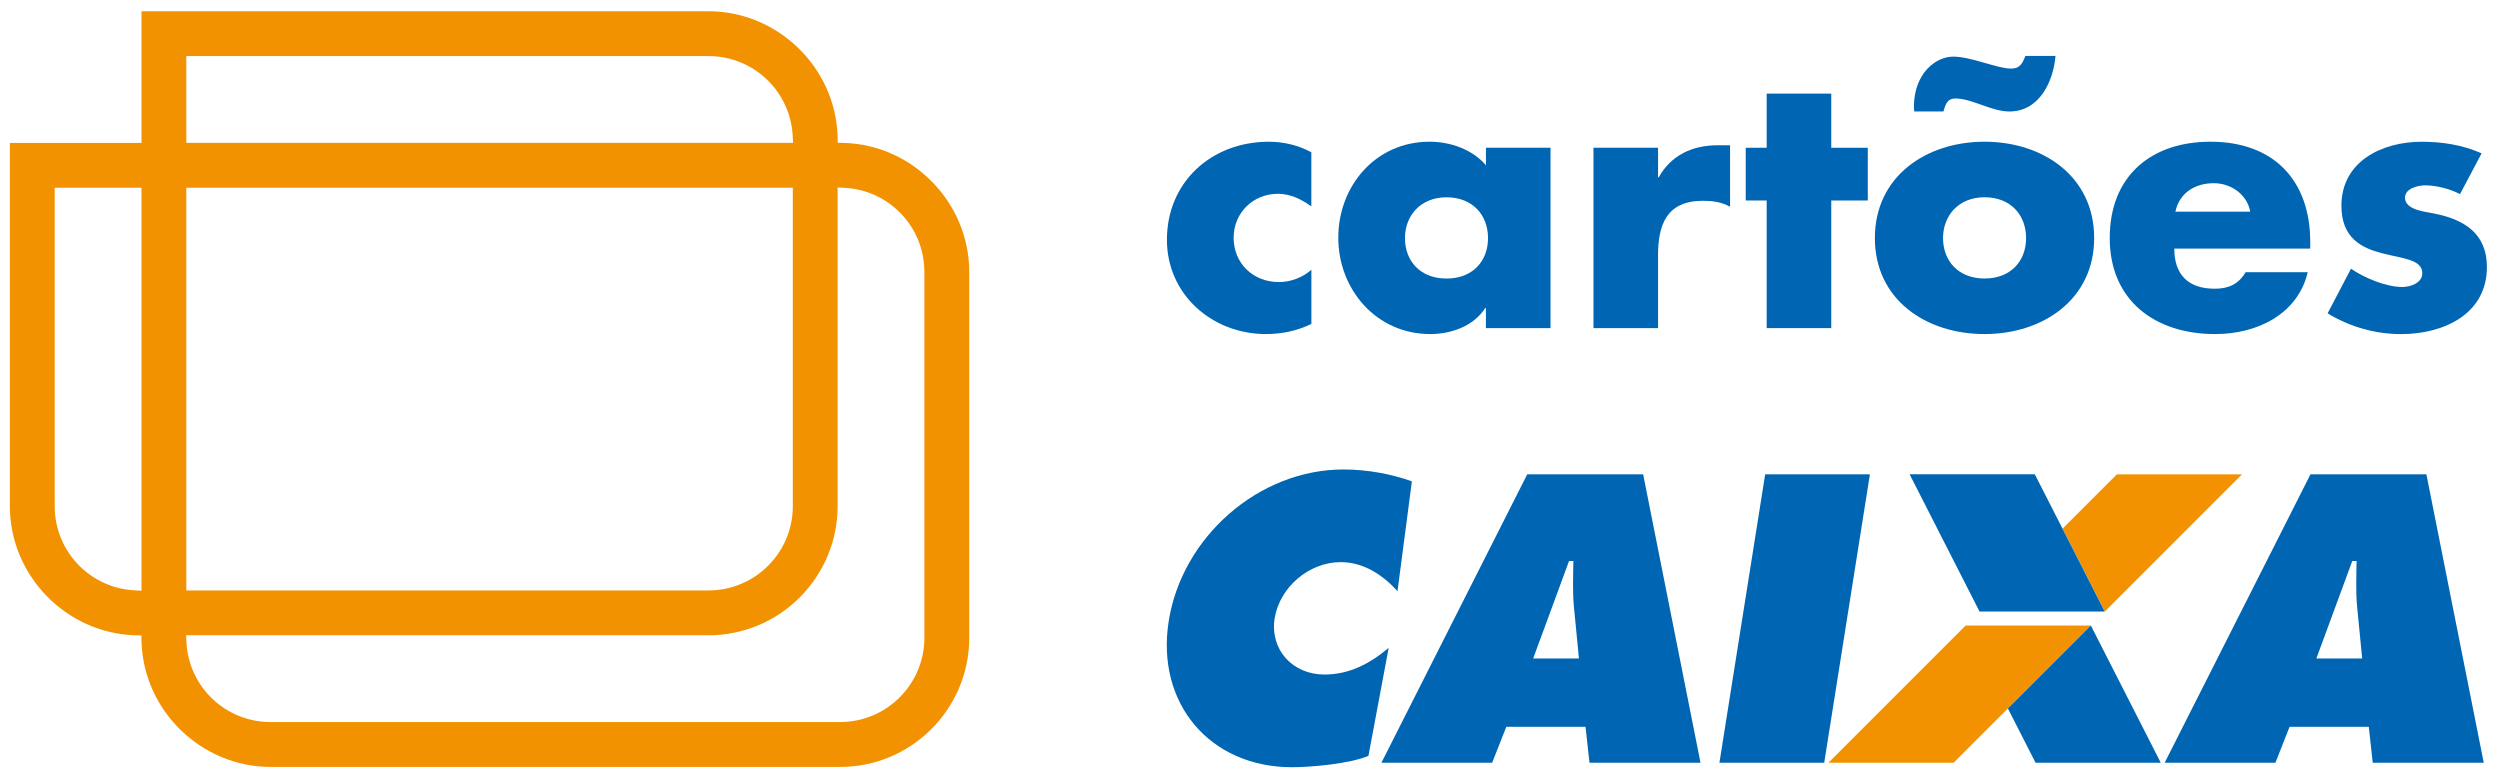
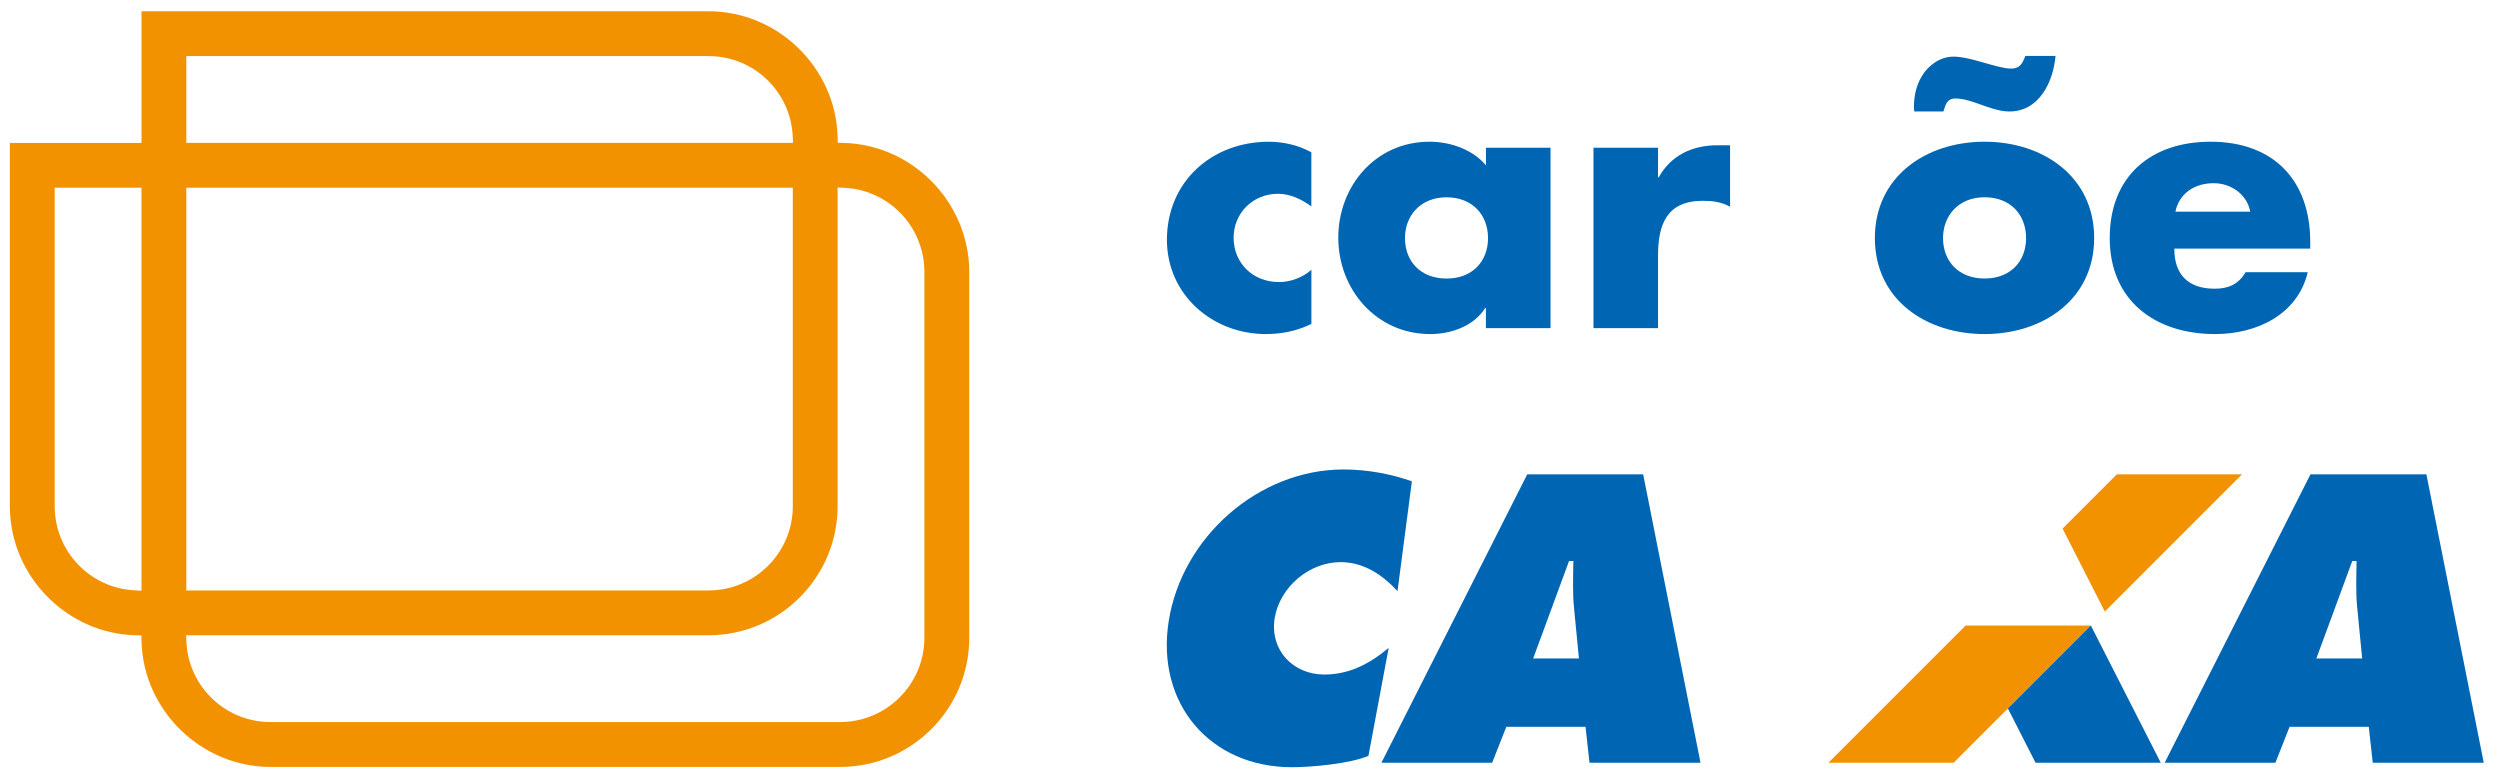
<svg xmlns="http://www.w3.org/2000/svg" width="155" height="48" viewBox="0 0 155 48" fill="none">
  <path d="M16.774 47.55C12.488 47.55 8.899 44.066 8.774 39.782L8.764 39.397L8.379 39.387C4.096 39.262 0.611 35.673 0.611 31.387V8.86H8.774V0.698H43.932C48.218 0.698 51.807 4.182 51.932 8.466L51.942 8.85L52.326 8.86C56.61 8.985 60.094 12.574 60.094 16.86V39.545C60.094 43.958 56.503 47.55 52.092 47.55H16.774ZM11.559 39.817C11.701 42.594 13.992 44.767 16.774 44.767H52.089C54.969 44.767 57.312 42.425 57.312 39.545V16.86C57.312 14.078 55.136 11.788 52.361 11.645L51.932 11.623V31.382C51.932 35.796 48.34 39.387 43.929 39.387H11.536L11.559 39.817ZM3.391 31.385C3.391 34.167 5.567 36.458 8.342 36.6L8.771 36.622V11.64H3.391V31.385ZM11.554 36.607H43.932C46.811 36.607 49.154 34.264 49.154 31.385V11.64H11.551V36.607H11.554ZM11.554 8.858H49.169L49.147 8.428C49.004 5.651 46.714 3.478 43.932 3.478H11.551V8.858H11.554Z" fill="#F39200" />
  <path d="M16.774 47.16C12.695 47.16 9.281 43.846 9.164 39.77L9.141 39.018L8.389 38.995C4.315 38.878 0.999 35.464 0.999 31.385V9.25H9.161V1.088H43.929C48.008 1.088 51.422 4.402 51.54 8.478L51.562 9.23L52.314 9.253C56.39 9.37 59.705 12.784 59.705 16.863V39.547C59.705 43.746 56.29 47.16 52.092 47.16H16.774ZM11.169 39.837C11.324 42.822 13.784 45.157 16.774 45.157H52.089C55.184 45.157 57.702 42.639 57.702 39.545V16.861C57.702 13.871 55.364 11.408 52.381 11.256L51.542 11.213V31.385C51.542 35.584 48.128 38.998 43.929 38.998H11.127L11.169 39.837ZM2.999 31.385C2.999 34.375 5.337 36.837 8.319 36.99L9.159 37.032V11.251H2.999V31.385ZM11.162 36.997H43.929C47.024 36.997 49.541 34.48 49.541 31.385V11.251H11.162V36.997ZM11.162 9.248H49.577L49.534 8.408C49.382 5.424 46.919 3.088 43.929 3.088H11.162V9.248Z" fill="#F39200" />
  <path d="M81.303 12.8C80.709 12.363 80.004 12.015 79.235 12.015C77.694 12.015 76.485 13.192 76.485 14.74C76.485 16.289 77.651 17.488 79.302 17.488C80.007 17.488 80.776 17.206 81.306 16.724V20.08C80.427 20.517 79.457 20.712 78.488 20.712C75.144 20.712 72.349 18.25 72.349 14.87C72.349 11.274 75.121 8.788 78.663 8.788C79.587 8.788 80.511 9.006 81.303 9.443V12.8Z" fill="#0066B3" />
  <path d="M96.13 20.343H92.126V19.099H92.081C91.377 20.21 89.99 20.712 88.672 20.712C85.327 20.712 82.974 17.942 82.974 14.738C82.974 11.533 85.285 8.786 88.629 8.786C89.928 8.786 91.292 9.265 92.129 10.247V9.158H96.132V20.343H96.13ZM87.108 14.763C87.108 16.179 88.055 17.27 89.683 17.27C91.312 17.27 92.258 16.181 92.258 14.763C92.258 13.344 91.312 12.233 89.683 12.233C88.055 12.233 87.108 13.389 87.108 14.763Z" fill="#0066B3" />
  <path d="M102.799 10.989H102.843C103.613 9.615 104.934 9.006 106.495 9.006H107.264V12.82C106.715 12.515 106.185 12.45 105.571 12.45C103.348 12.45 102.799 13.911 102.799 15.829V20.343H98.795V9.158H102.799V10.989Z" fill="#0066B3" />
-   <path d="M113.538 20.343H109.534V12.43H108.235V9.161H109.534V5.804H113.538V9.161H115.803V12.43H113.538V20.343Z" fill="#0066B3" />
  <path d="M129.839 14.76C129.839 18.554 126.672 20.712 123.041 20.712C119.409 20.712 116.242 18.577 116.242 14.76C116.242 10.944 119.409 8.786 123.041 8.786C126.672 8.786 129.839 10.944 129.839 14.76ZM118.685 6.912L118.662 6.673C118.662 5.976 118.795 5.321 119.147 4.732C119.544 4.055 120.291 3.511 121.105 3.511C122.226 3.511 123.81 4.252 124.692 4.252C125.241 4.252 125.396 3.925 125.571 3.468H127.442C127.309 5.037 126.453 6.912 124.582 6.912C123.46 6.912 122.271 6.106 121.237 6.106C120.71 6.106 120.62 6.498 120.491 6.912H118.687H118.685ZM120.468 14.76C120.468 16.176 121.415 17.268 123.043 17.268C124.672 17.268 125.618 16.179 125.618 14.76C125.618 13.341 124.672 12.23 123.043 12.23C121.415 12.23 120.468 13.386 120.468 14.76Z" fill="#0066B3" />
  <path d="M143.235 15.415H134.807C134.807 17.028 135.667 17.9 137.315 17.9C138.174 17.9 138.789 17.618 139.228 16.876H143.08C142.772 18.185 141.981 19.144 140.947 19.776C139.913 20.408 138.636 20.712 137.337 20.712C133.596 20.712 130.803 18.619 130.803 14.76C130.803 10.901 133.379 8.786 137.053 8.786C140.969 8.786 143.235 11.184 143.235 15V15.415ZM139.515 13.124C139.318 12.055 138.327 11.358 137.25 11.358C136.084 11.358 135.117 11.968 134.875 13.124H139.518H139.515Z" fill="#0066B3" />
-   <path d="M152.519 12.035C151.902 11.708 151.045 11.491 150.363 11.491C149.901 11.491 149.109 11.688 149.109 12.255C149.109 13.017 150.363 13.127 150.912 13.237C152.783 13.606 154.189 14.48 154.189 16.551C154.189 19.493 151.484 20.715 148.864 20.715C147.258 20.715 145.675 20.258 144.311 19.428L145.762 16.659C146.576 17.226 147.94 17.793 148.929 17.793C149.436 17.793 150.183 17.553 150.183 16.943C150.183 16.072 148.929 16.027 147.675 15.699C146.422 15.372 145.168 14.763 145.168 12.757C145.168 10.01 147.675 8.788 150.141 8.788C151.417 8.788 152.693 8.986 153.86 9.508L152.519 12.038V12.035Z" fill="#0066B3" />
  <path fill-rule="evenodd" clip-rule="evenodd" d="M113.36 47.291H121.123L129.632 38.781H121.87L113.36 47.291Z" fill="#F39200" />
  <path fill-rule="evenodd" clip-rule="evenodd" d="M131.246 29.407L127.879 32.774L130.499 37.917L139.008 29.407H131.246Z" fill="#F39200" />
-   <path fill-rule="evenodd" clip-rule="evenodd" d="M109.441 29.407H115.935L113.101 47.291H106.604L109.441 29.407Z" fill="#0066B3" />
  <path fill-rule="evenodd" clip-rule="evenodd" d="M92.513 47.291H85.647L94.689 29.407H101.875L105.432 47.291H98.548L98.303 45.06H93.393L92.513 47.291ZM97.894 40.827L97.576 37.547C97.501 36.773 97.534 35.611 97.549 34.782H97.281L95.056 40.824H97.894V40.827Z" fill="#0066B3" />
-   <path fill-rule="evenodd" clip-rule="evenodd" d="M118.396 29.405H126.158L130.494 37.917H122.732L118.396 29.405Z" fill="#0066B3" />
  <path fill-rule="evenodd" clip-rule="evenodd" d="M141.075 47.291H134.209L143.25 29.407H150.436L153.993 47.291H147.109L146.865 45.06H141.954L141.075 47.291ZM146.455 40.827L146.135 37.547C146.06 36.773 146.093 35.611 146.108 34.782H145.841L143.615 40.824H146.452L146.455 40.827Z" fill="#0066B3" />
  <path fill-rule="evenodd" clip-rule="evenodd" d="M86.645 36.651C85.766 35.686 84.584 34.852 83.118 34.852C81.172 34.852 79.344 36.393 79.027 38.337C78.725 40.31 80.166 41.821 82.109 41.821C83.605 41.821 84.886 41.189 86.098 40.167L84.844 46.861C83.72 47.351 81.275 47.568 80.106 47.568C75.01 47.568 71.654 43.607 72.46 38.511C73.282 33.284 78.05 29.107 83.29 29.107C84.759 29.107 86.24 29.382 87.537 29.842L86.645 36.653V36.651Z" fill="#0066B3" />
  <path fill-rule="evenodd" clip-rule="evenodd" d="M124.489 43.924L129.632 38.781L133.968 47.291H126.205L124.489 43.924Z" fill="#0066B3" />
</svg>